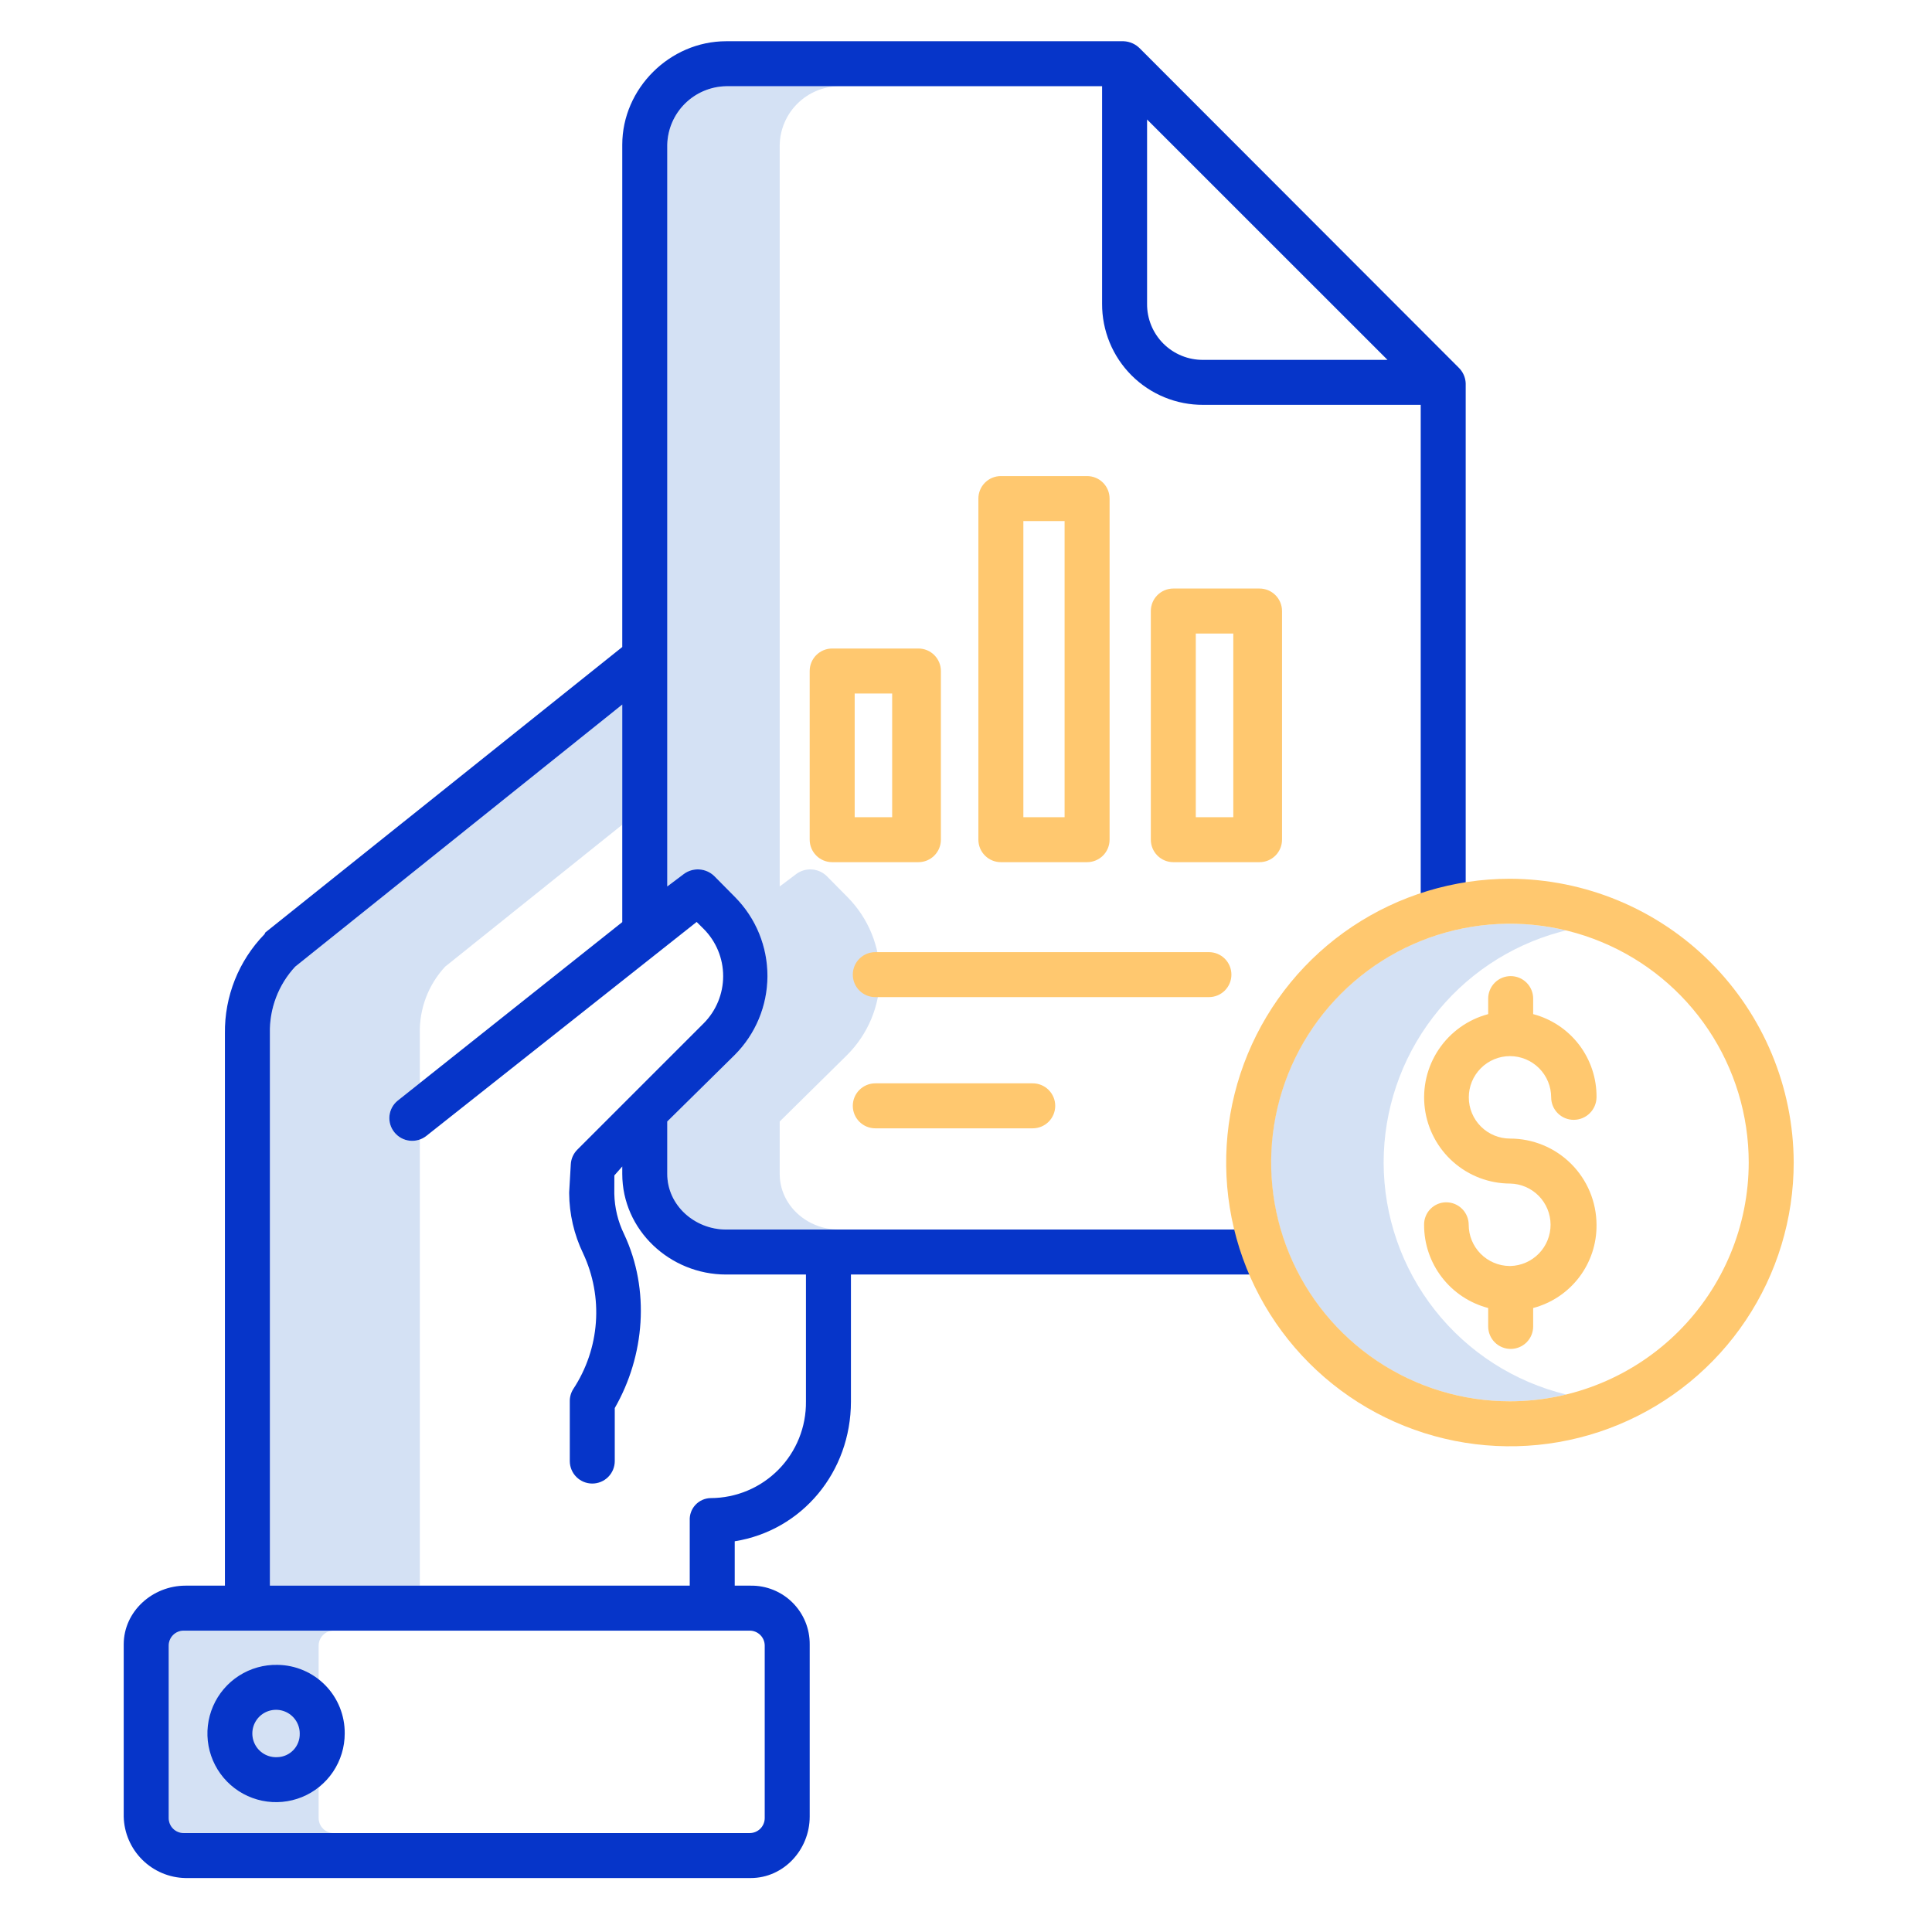
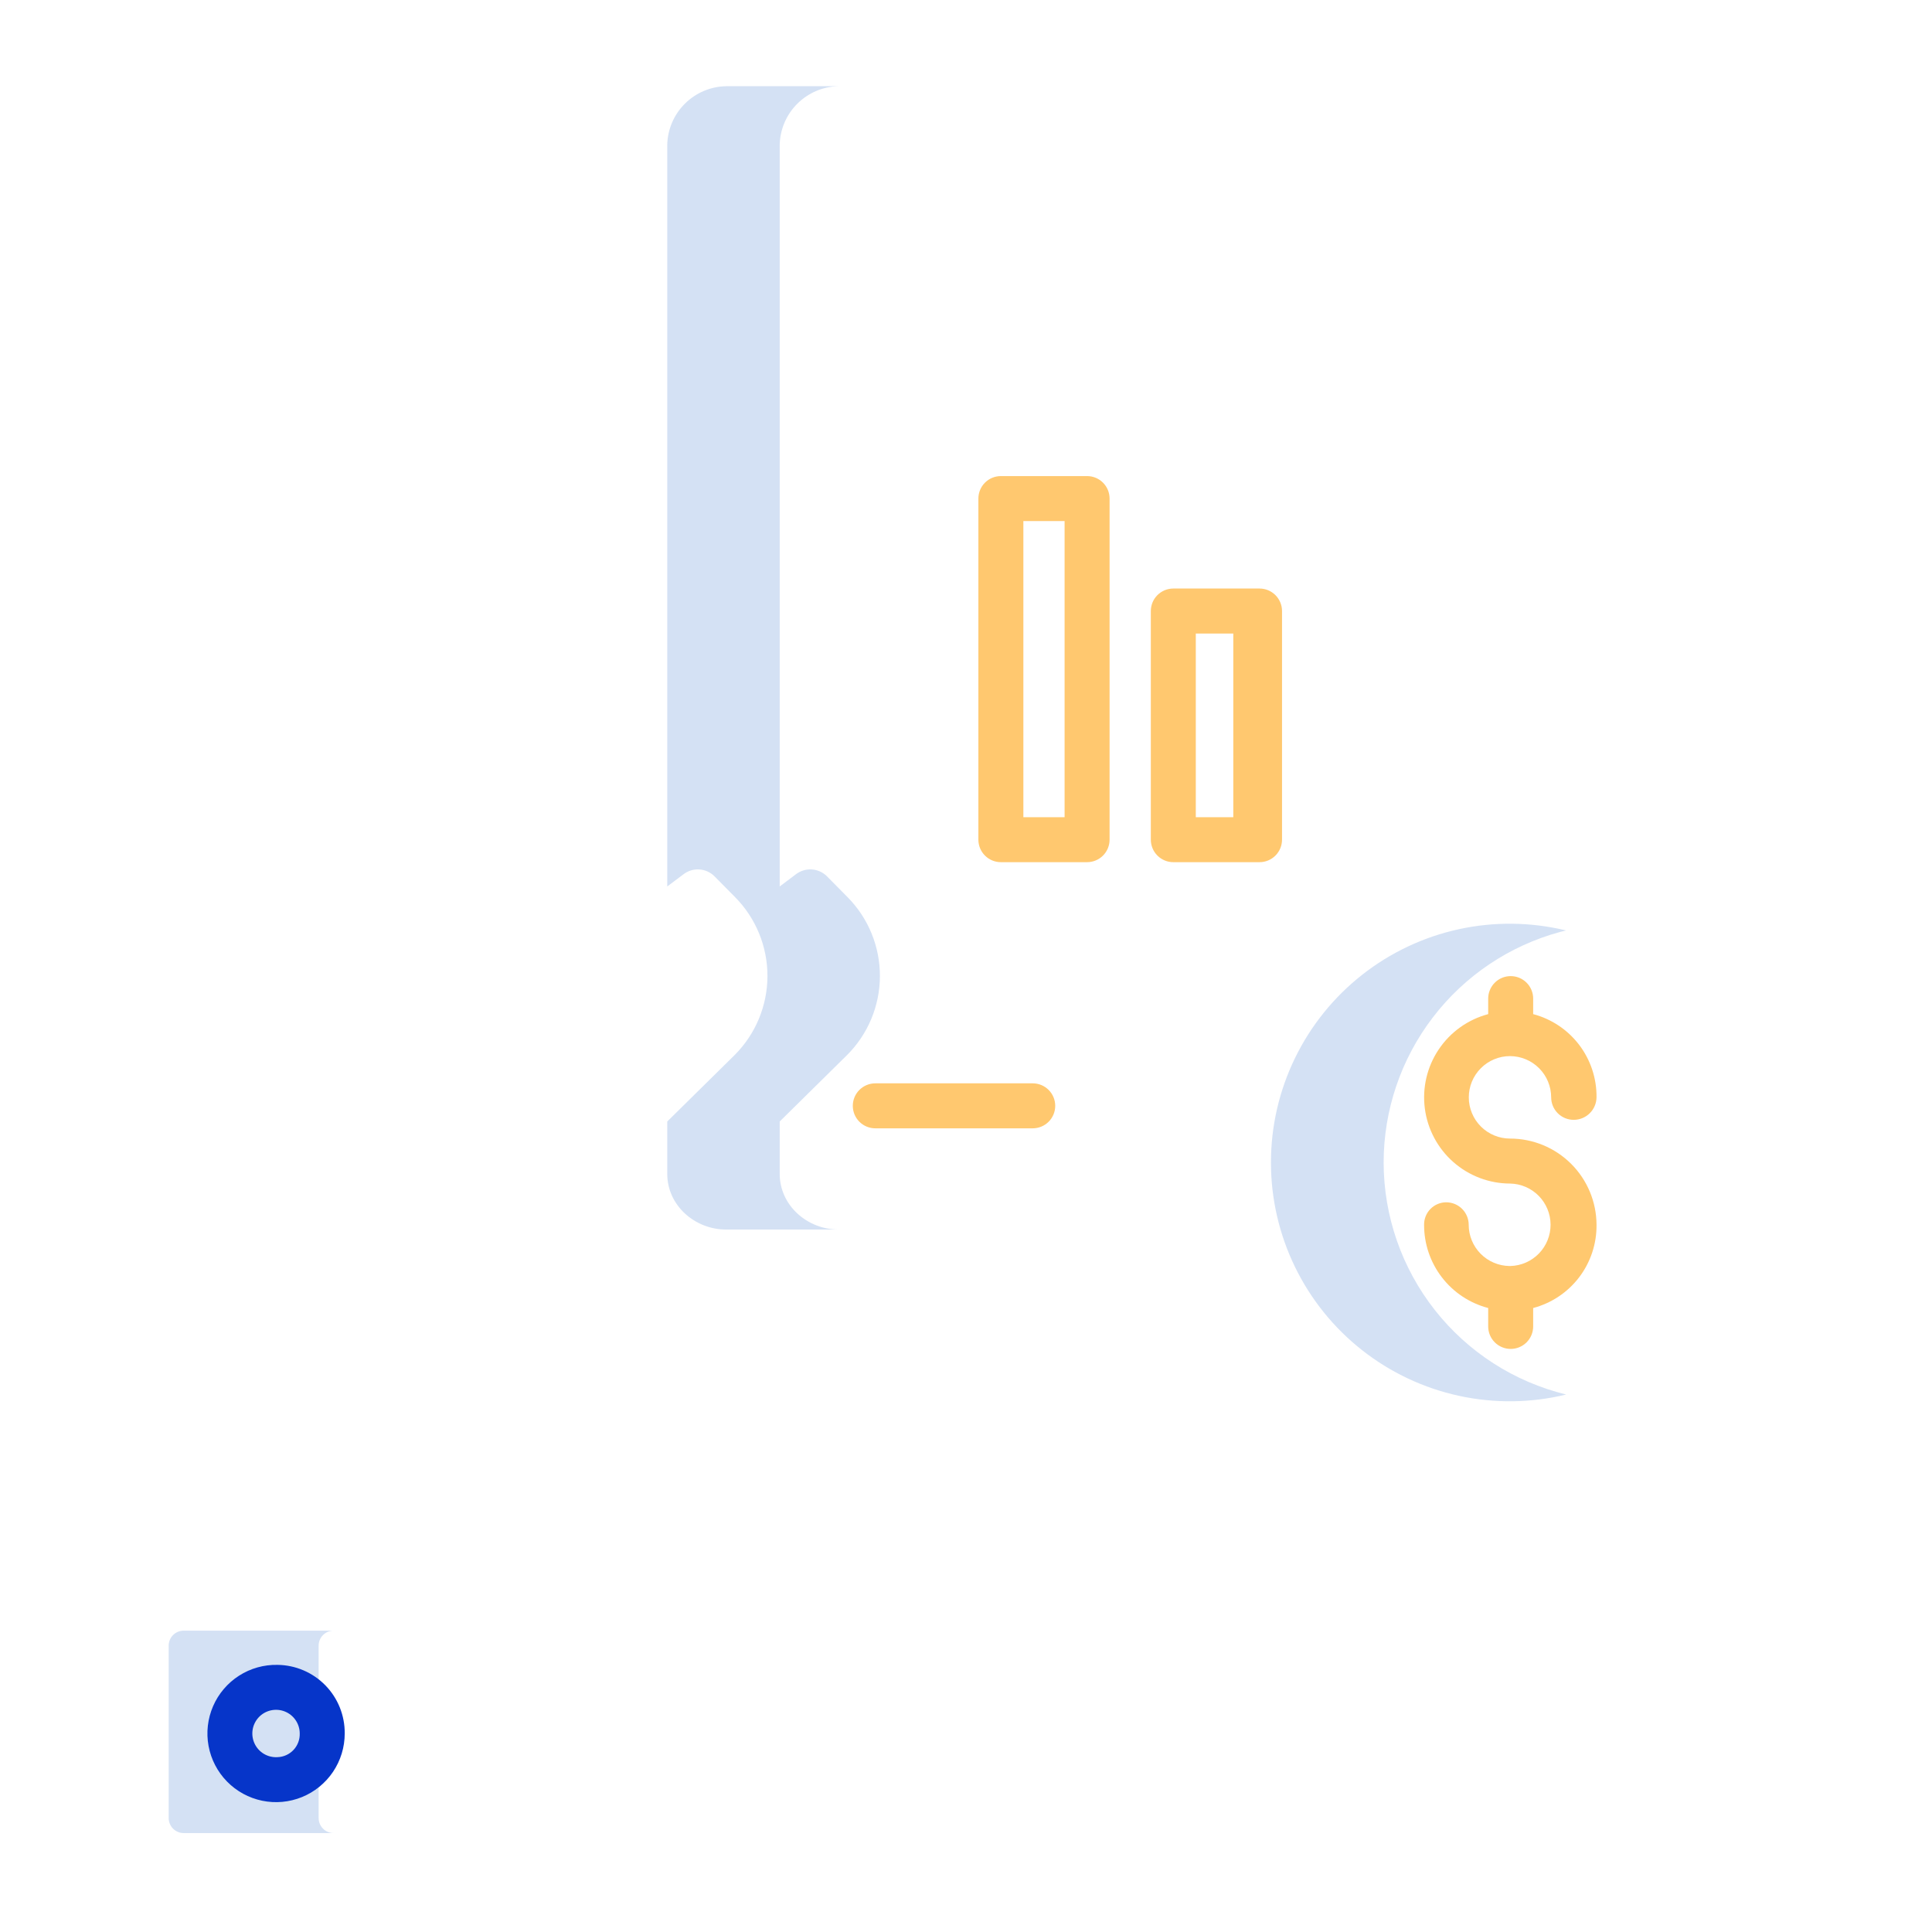
<svg xmlns="http://www.w3.org/2000/svg" width="120" height="120" viewBox="0 0 120 120" fill="none">
  <path d="M85.94 72.206C85.942 68.947 87.017 65.779 88.998 63.191C90.978 60.603 93.755 58.739 96.9 57.885C97.022 57.852 97.145 57.822 97.268 57.792C95.086 57.263 92.812 57.236 90.618 57.713C88.424 58.191 86.367 59.16 84.602 60.549C82.837 61.937 81.411 63.708 80.43 65.728C79.449 67.748 78.94 69.965 78.941 72.21C78.942 74.456 79.452 76.672 80.434 78.691C81.416 80.711 82.844 82.481 84.61 83.868C86.376 85.255 88.433 86.223 90.628 86.699C92.822 87.175 95.096 87.147 97.278 86.616C94.048 85.829 91.176 83.982 89.12 81.369C87.064 78.757 85.945 75.53 85.94 72.206Z" fill="#D4E1F4" />
  <path d="M19.791 112.923V102.213C19.791 101.966 19.889 101.729 20.064 101.555C20.238 101.38 20.475 101.282 20.722 101.282H11.409C11.162 101.282 10.925 101.38 10.75 101.555C10.576 101.729 10.477 101.966 10.477 102.213V112.923C10.477 113.17 10.576 113.407 10.75 113.582C10.925 113.757 11.162 113.855 11.409 113.855H20.722C20.475 113.855 20.238 113.757 20.064 113.582C19.889 113.407 19.791 113.17 19.791 112.923Z" fill="#D4E1F4" />
-   <path d="M24.497 70.33C24.381 70.188 24.295 70.025 24.242 69.849C24.189 69.674 24.171 69.49 24.19 69.307C24.208 69.125 24.263 68.948 24.349 68.787C24.436 68.626 24.554 68.483 24.696 68.367L26.077 67.269V64.187C26.04 62.653 26.604 61.164 27.649 60.04L38.65 51.224V43.761L18.336 60.04C17.291 61.164 16.727 62.653 16.764 64.187V98.488H26.077V70.777C25.8 70.876 25.499 70.886 25.216 70.806C24.933 70.726 24.681 70.559 24.497 70.33Z" fill="#D4E1F4" />
  <path d="M48.429 72.911V69.658L52.607 65.537C53.912 64.237 54.647 62.474 54.653 60.633C54.658 58.791 53.933 57.023 52.636 55.716L51.344 54.409C51.091 54.166 50.76 54.022 50.411 54.002C50.061 53.982 49.716 54.088 49.438 54.301L48.429 55.06V8.989C48.452 8.028 48.846 7.114 49.528 6.437C50.209 5.76 51.126 5.372 52.087 5.355H45.102C44.141 5.372 43.224 5.76 42.543 6.437C41.861 7.114 41.467 8.028 41.444 8.989V55.06L42.453 54.302C42.731 54.089 43.076 53.983 43.426 54.002C43.775 54.022 44.106 54.166 44.359 54.409L45.652 55.717C46.948 57.024 47.673 58.792 47.668 60.633C47.662 62.474 46.927 64.238 45.623 65.537L41.444 69.658V72.911C41.444 74.865 43.149 76.369 45.102 76.369H52.087C50.134 76.369 48.429 74.865 48.429 72.911Z" fill="#D4E1F4" />
-   <path d="M50.292 112.832V102.14C50.296 101.658 50.205 101.18 50.022 100.734C49.839 100.288 49.569 99.883 49.227 99.542C48.886 99.202 48.48 98.933 48.033 98.752C47.586 98.571 47.107 98.481 46.625 98.488H45.635V95.732C49.826 95.061 52.853 91.423 52.853 87.05V79.163H78.464V76.369H45.102C43.149 76.369 41.444 74.865 41.444 72.912V69.658L45.623 65.537C46.927 64.237 47.663 62.474 47.668 60.633C47.674 58.791 46.949 57.023 45.652 55.716L44.359 54.409C44.107 54.166 43.776 54.022 43.426 54.002C43.076 53.982 42.731 54.088 42.453 54.301L41.444 55.06V8.989C41.468 8.028 41.861 7.114 42.543 6.437C43.225 5.76 44.142 5.372 45.102 5.355H68.453V18.866C68.449 19.692 68.609 20.511 68.923 21.275C69.237 22.039 69.7 22.733 70.284 23.317C70.868 23.901 71.563 24.363 72.327 24.677C73.091 24.991 73.909 25.15 74.735 25.146H88.243V56.578H91.037V23.805C91.021 23.429 90.858 23.075 90.584 22.817L70.806 3.016C70.54 2.741 70.179 2.578 69.796 2.561H45.102C41.609 2.561 38.65 5.495 38.65 8.989V40.187L16.489 57.911C16.446 57.947 16.466 57.984 16.427 58.025C14.825 59.673 13.941 61.889 13.97 64.187V98.488H11.525C9.471 98.488 7.684 100.086 7.684 102.14V112.832C7.707 113.841 8.121 114.801 8.837 115.513C9.553 116.224 10.516 116.631 11.525 116.649H46.625C48.679 116.649 50.292 114.886 50.292 112.832ZM71.247 18.866V7.422L86.18 22.352H74.735C74.276 22.357 73.821 22.27 73.395 22.096C72.97 21.923 72.584 21.666 72.259 21.342C71.934 21.017 71.677 20.631 71.503 20.206C71.33 19.781 71.242 19.326 71.247 18.866ZM16.764 64.187C16.727 62.653 17.291 61.164 18.336 60.04L38.65 43.761V57.273L24.696 68.367C24.554 68.483 24.436 68.626 24.349 68.787C24.263 68.948 24.208 69.125 24.19 69.307C24.172 69.49 24.189 69.674 24.242 69.849C24.295 70.025 24.382 70.188 24.497 70.33C24.73 70.621 25.069 70.808 25.439 70.85C25.809 70.893 26.181 70.788 26.474 70.558L43.27 57.264L43.702 57.692C44.48 58.471 44.917 59.527 44.917 60.627C44.917 61.728 44.481 62.784 43.704 63.563L35.859 71.407C35.617 71.65 35.472 71.973 35.453 72.315L35.354 74.026C35.353 74.053 35.352 74.08 35.352 74.107C35.36 75.402 35.655 76.68 36.217 77.847C36.845 79.187 37.118 80.665 37.011 82.141C36.904 83.617 36.42 85.04 35.606 86.276C35.459 86.507 35.384 86.777 35.391 87.051V90.749C35.391 91.119 35.538 91.475 35.8 91.737C36.062 91.999 36.417 92.146 36.788 92.146C37.158 92.146 37.513 91.999 37.775 91.737C38.037 91.475 38.184 91.119 38.184 90.749V87.457C40.047 84.212 40.388 80.114 38.765 76.658C38.382 75.874 38.174 75.016 38.156 74.144L38.159 73.007L38.65 72.452V72.912C38.65 76.404 41.609 79.163 45.102 79.163H50.059V87.05C50.068 87.833 49.922 88.609 49.629 89.336C49.337 90.062 48.903 90.723 48.354 91.281C47.804 91.838 47.15 92.282 46.428 92.585C45.706 92.889 44.932 93.046 44.149 93.049C43.97 93.051 43.793 93.089 43.63 93.161C43.466 93.233 43.319 93.338 43.196 93.468C43.074 93.599 42.98 93.753 42.919 93.921C42.858 94.089 42.831 94.267 42.841 94.446V98.488H16.764V64.187ZM47.498 112.923C47.498 113.17 47.4 113.407 47.225 113.582C47.05 113.757 46.813 113.855 46.566 113.855H11.409C11.162 113.855 10.925 113.757 10.75 113.582C10.576 113.407 10.478 113.17 10.478 112.923V102.213C10.478 101.966 10.576 101.729 10.75 101.555C10.925 101.38 11.162 101.282 11.409 101.282H46.566C46.813 101.282 47.05 101.38 47.225 101.555C47.4 101.729 47.498 101.966 47.498 102.213V112.923Z" fill="#0635C9" />
  <path d="M17.241 103.408C16.393 103.389 15.56 103.623 14.846 104.081C14.133 104.538 13.572 105.197 13.235 105.974C12.898 106.752 12.8 107.612 12.954 108.445C13.108 109.278 13.506 110.047 14.099 110.653C14.691 111.258 15.451 111.674 16.281 111.846C17.11 112.018 17.972 111.939 18.757 111.619C19.542 111.299 20.213 110.753 20.686 110.05C21.159 109.346 21.411 108.518 21.411 107.671C21.422 106.553 20.989 105.476 20.207 104.677C19.425 103.878 18.358 103.422 17.241 103.408ZM17.241 109.14C16.946 109.159 16.652 109.089 16.398 108.94C16.143 108.79 15.94 108.567 15.814 108.3C15.688 108.033 15.645 107.734 15.69 107.443C15.736 107.151 15.869 106.88 16.07 106.664C16.272 106.449 16.534 106.299 16.822 106.235C17.11 106.17 17.411 106.193 17.686 106.302C17.96 106.41 18.196 106.599 18.362 106.843C18.528 107.087 18.617 107.376 18.617 107.671C18.628 108.048 18.49 108.414 18.232 108.69C17.974 108.965 17.618 109.127 17.241 109.14Z" fill="#0635C9" />
  <path d="M68.918 30.967C68.918 30.596 68.771 30.241 68.509 29.979C68.247 29.717 67.892 29.57 67.521 29.57H62.166C61.795 29.57 61.44 29.717 61.178 29.979C60.916 30.241 60.769 30.596 60.769 30.967V52.154C60.769 52.525 60.916 52.88 61.178 53.142C61.44 53.404 61.795 53.551 62.166 53.551H67.521C67.892 53.551 68.247 53.404 68.509 53.142C68.771 52.88 68.918 52.525 68.918 52.154V30.967ZM63.563 32.364H66.124V50.757H63.563V32.364Z" fill="#FFC86F" />
-   <path d="M58.441 41.677C58.441 41.306 58.293 40.951 58.031 40.689C57.77 40.427 57.414 40.28 57.044 40.28H51.688C51.318 40.28 50.963 40.427 50.701 40.689C50.439 40.951 50.291 41.306 50.291 41.677V52.154C50.291 52.525 50.439 52.88 50.701 53.142C50.963 53.404 51.318 53.551 51.688 53.551H57.044C57.414 53.551 57.77 53.404 58.031 53.142C58.293 52.88 58.441 52.525 58.441 52.154V41.677ZM53.086 43.074H55.414V50.757H53.086V43.074Z" fill="#FFC86F" />
  <path d="M79.629 37.952C79.629 37.581 79.481 37.226 79.219 36.964C78.957 36.702 78.602 36.555 78.232 36.555H72.876C72.506 36.555 72.151 36.702 71.889 36.964C71.627 37.226 71.48 37.581 71.48 37.952V52.154C71.48 52.525 71.627 52.88 71.889 53.142C72.151 53.404 72.506 53.551 72.876 53.551H78.232C78.602 53.551 78.957 53.404 79.219 53.142C79.481 52.88 79.629 52.525 79.629 52.154V37.952ZM74.273 39.349H76.602V50.757H74.273V39.349Z" fill="#FFC86F" />
-   <path d="M52.969 60.536C52.969 60.907 53.116 61.262 53.378 61.524C53.64 61.786 53.996 61.933 54.366 61.933H75.088C75.459 61.933 75.814 61.786 76.076 61.524C76.338 61.262 76.485 60.907 76.485 60.536C76.485 60.166 76.338 59.81 76.076 59.548C75.814 59.286 75.459 59.139 75.088 59.139H54.366C53.996 59.139 53.64 59.286 53.378 59.548C53.116 59.81 52.969 60.166 52.969 60.536Z" fill="#FFC86F" />
  <path d="M54.366 67.288C53.996 67.288 53.64 67.436 53.378 67.698C53.116 67.96 52.969 68.315 52.969 68.685C52.969 69.056 53.116 69.411 53.378 69.673C53.64 69.935 53.996 70.082 54.366 70.082H64.145C64.516 70.082 64.871 69.935 65.133 69.673C65.395 69.411 65.542 69.056 65.542 68.685C65.542 68.315 65.395 67.96 65.133 67.698C64.871 67.436 64.516 67.288 64.145 67.288H54.366Z" fill="#FFC86F" />
-   <path d="M93.784 54.581C90.299 54.581 86.891 55.615 83.992 57.552C81.094 59.488 78.835 62.241 77.501 65.462C76.167 68.682 75.818 72.226 76.498 75.645C77.178 79.064 78.857 82.205 81.322 84.67C83.787 87.135 86.927 88.813 90.346 89.493C93.765 90.173 97.309 89.824 100.529 88.49C103.75 87.156 106.503 84.897 108.439 81.999C110.376 79.1 111.41 75.693 111.41 72.207C111.396 67.537 109.534 63.062 106.232 59.759C102.93 56.457 98.455 54.596 93.784 54.581ZM93.784 87.037C90.851 87.037 87.984 86.167 85.545 84.537C83.106 82.907 81.205 80.591 80.082 77.881C78.96 75.171 78.666 72.189 79.238 69.312C79.81 66.435 81.223 63.792 83.297 61.718C85.371 59.644 88.014 58.231 90.891 57.659C93.768 57.087 96.75 57.38 99.46 58.503C102.17 59.625 104.487 61.526 106.116 63.965C107.746 66.404 108.616 69.272 108.616 72.205C108.612 76.138 107.048 79.907 104.267 82.688C101.487 85.468 97.717 87.032 93.784 87.037Z" fill="#FFC86F" />
  <path d="M93.785 65.597C94.464 65.597 95.115 65.868 95.595 66.348C96.075 66.828 96.345 67.479 96.346 68.158C96.346 68.528 96.493 68.884 96.755 69.145C97.017 69.407 97.372 69.555 97.743 69.555C98.116 69.556 98.474 69.409 98.74 69.148C99.006 68.886 99.158 68.531 99.163 68.158C99.176 66.981 98.796 65.834 98.084 64.897C97.371 63.961 96.366 63.289 95.228 62.989V62.025C95.228 61.655 95.081 61.299 94.819 61.037C94.557 60.775 94.202 60.628 93.831 60.628C93.461 60.628 93.105 60.775 92.843 61.037C92.581 61.299 92.434 61.655 92.434 62.025V62.989C91.179 63.322 90.088 64.1 89.364 65.178C88.639 66.256 88.332 67.561 88.499 68.849C88.666 70.136 89.295 71.32 90.27 72.178C91.245 73.036 92.498 73.511 93.797 73.513C94.466 73.526 95.103 73.8 95.572 74.276C96.042 74.753 96.306 75.395 96.309 76.064C96.311 76.733 96.052 77.376 95.586 77.856C95.12 78.337 94.485 78.616 93.816 78.634C93.807 78.634 93.796 78.632 93.787 78.632C93.777 78.632 93.767 78.632 93.758 78.634C93.084 78.626 92.44 78.353 91.965 77.874C91.491 77.395 91.224 76.748 91.224 76.074C91.224 75.704 91.076 75.348 90.814 75.086C90.552 74.824 90.197 74.677 89.826 74.677C89.644 74.677 89.464 74.714 89.296 74.785C89.128 74.856 88.976 74.959 88.848 75.089C88.72 75.219 88.62 75.373 88.552 75.542C88.484 75.711 88.45 75.892 88.453 76.074C88.449 77.255 88.839 78.404 89.559 79.339C90.28 80.275 91.291 80.945 92.434 81.243V82.387C92.434 82.757 92.581 83.113 92.843 83.375C93.105 83.637 93.461 83.784 93.831 83.784C94.202 83.784 94.557 83.637 94.819 83.375C95.081 83.113 95.228 82.757 95.228 82.387V81.243C96.366 80.942 97.371 80.271 98.084 79.334C98.796 78.398 99.176 77.251 99.163 76.074C99.159 74.653 98.592 73.292 97.586 72.288C96.58 71.284 95.218 70.72 93.796 70.719C93.46 70.72 93.127 70.654 92.816 70.526C92.505 70.398 92.222 70.21 91.984 69.973C91.746 69.736 91.556 69.454 91.427 69.143C91.297 68.833 91.23 68.5 91.23 68.163C91.229 67.827 91.294 67.494 91.422 67.183C91.55 66.872 91.739 66.589 91.976 66.351C92.213 66.112 92.495 65.923 92.805 65.794C93.116 65.664 93.449 65.597 93.785 65.597H93.785Z" fill="#FFC86F" />
</svg>